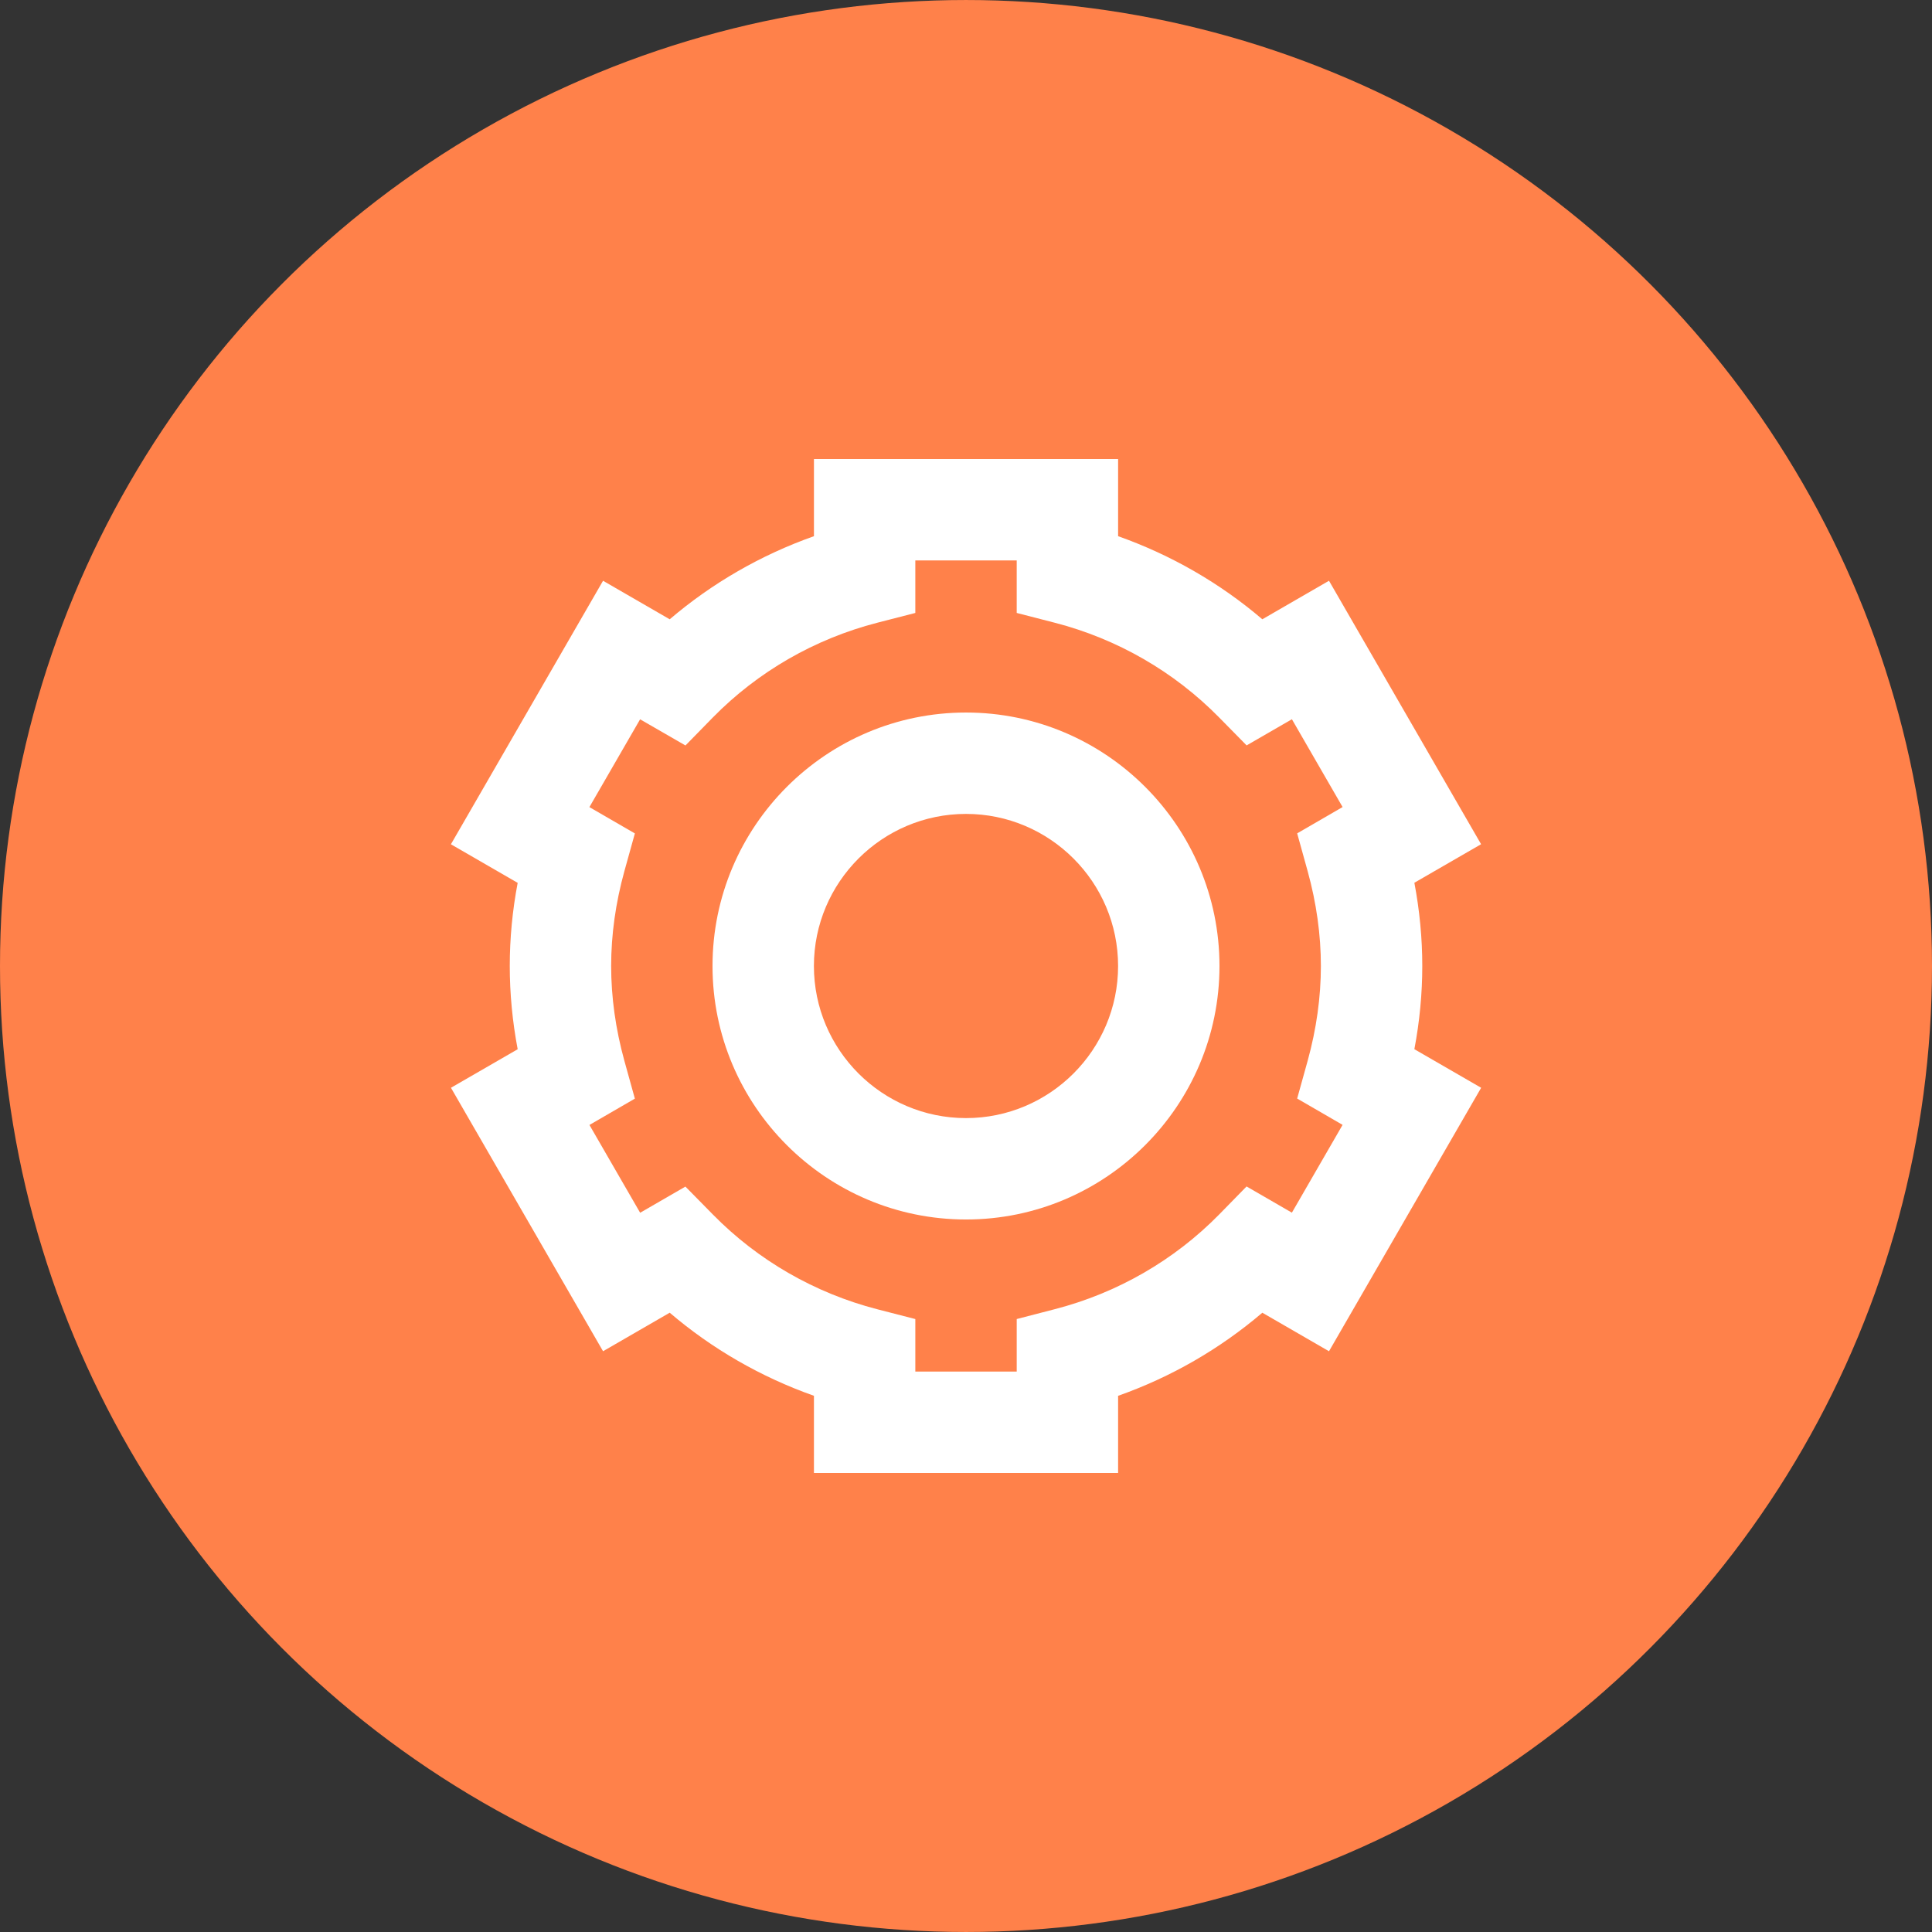
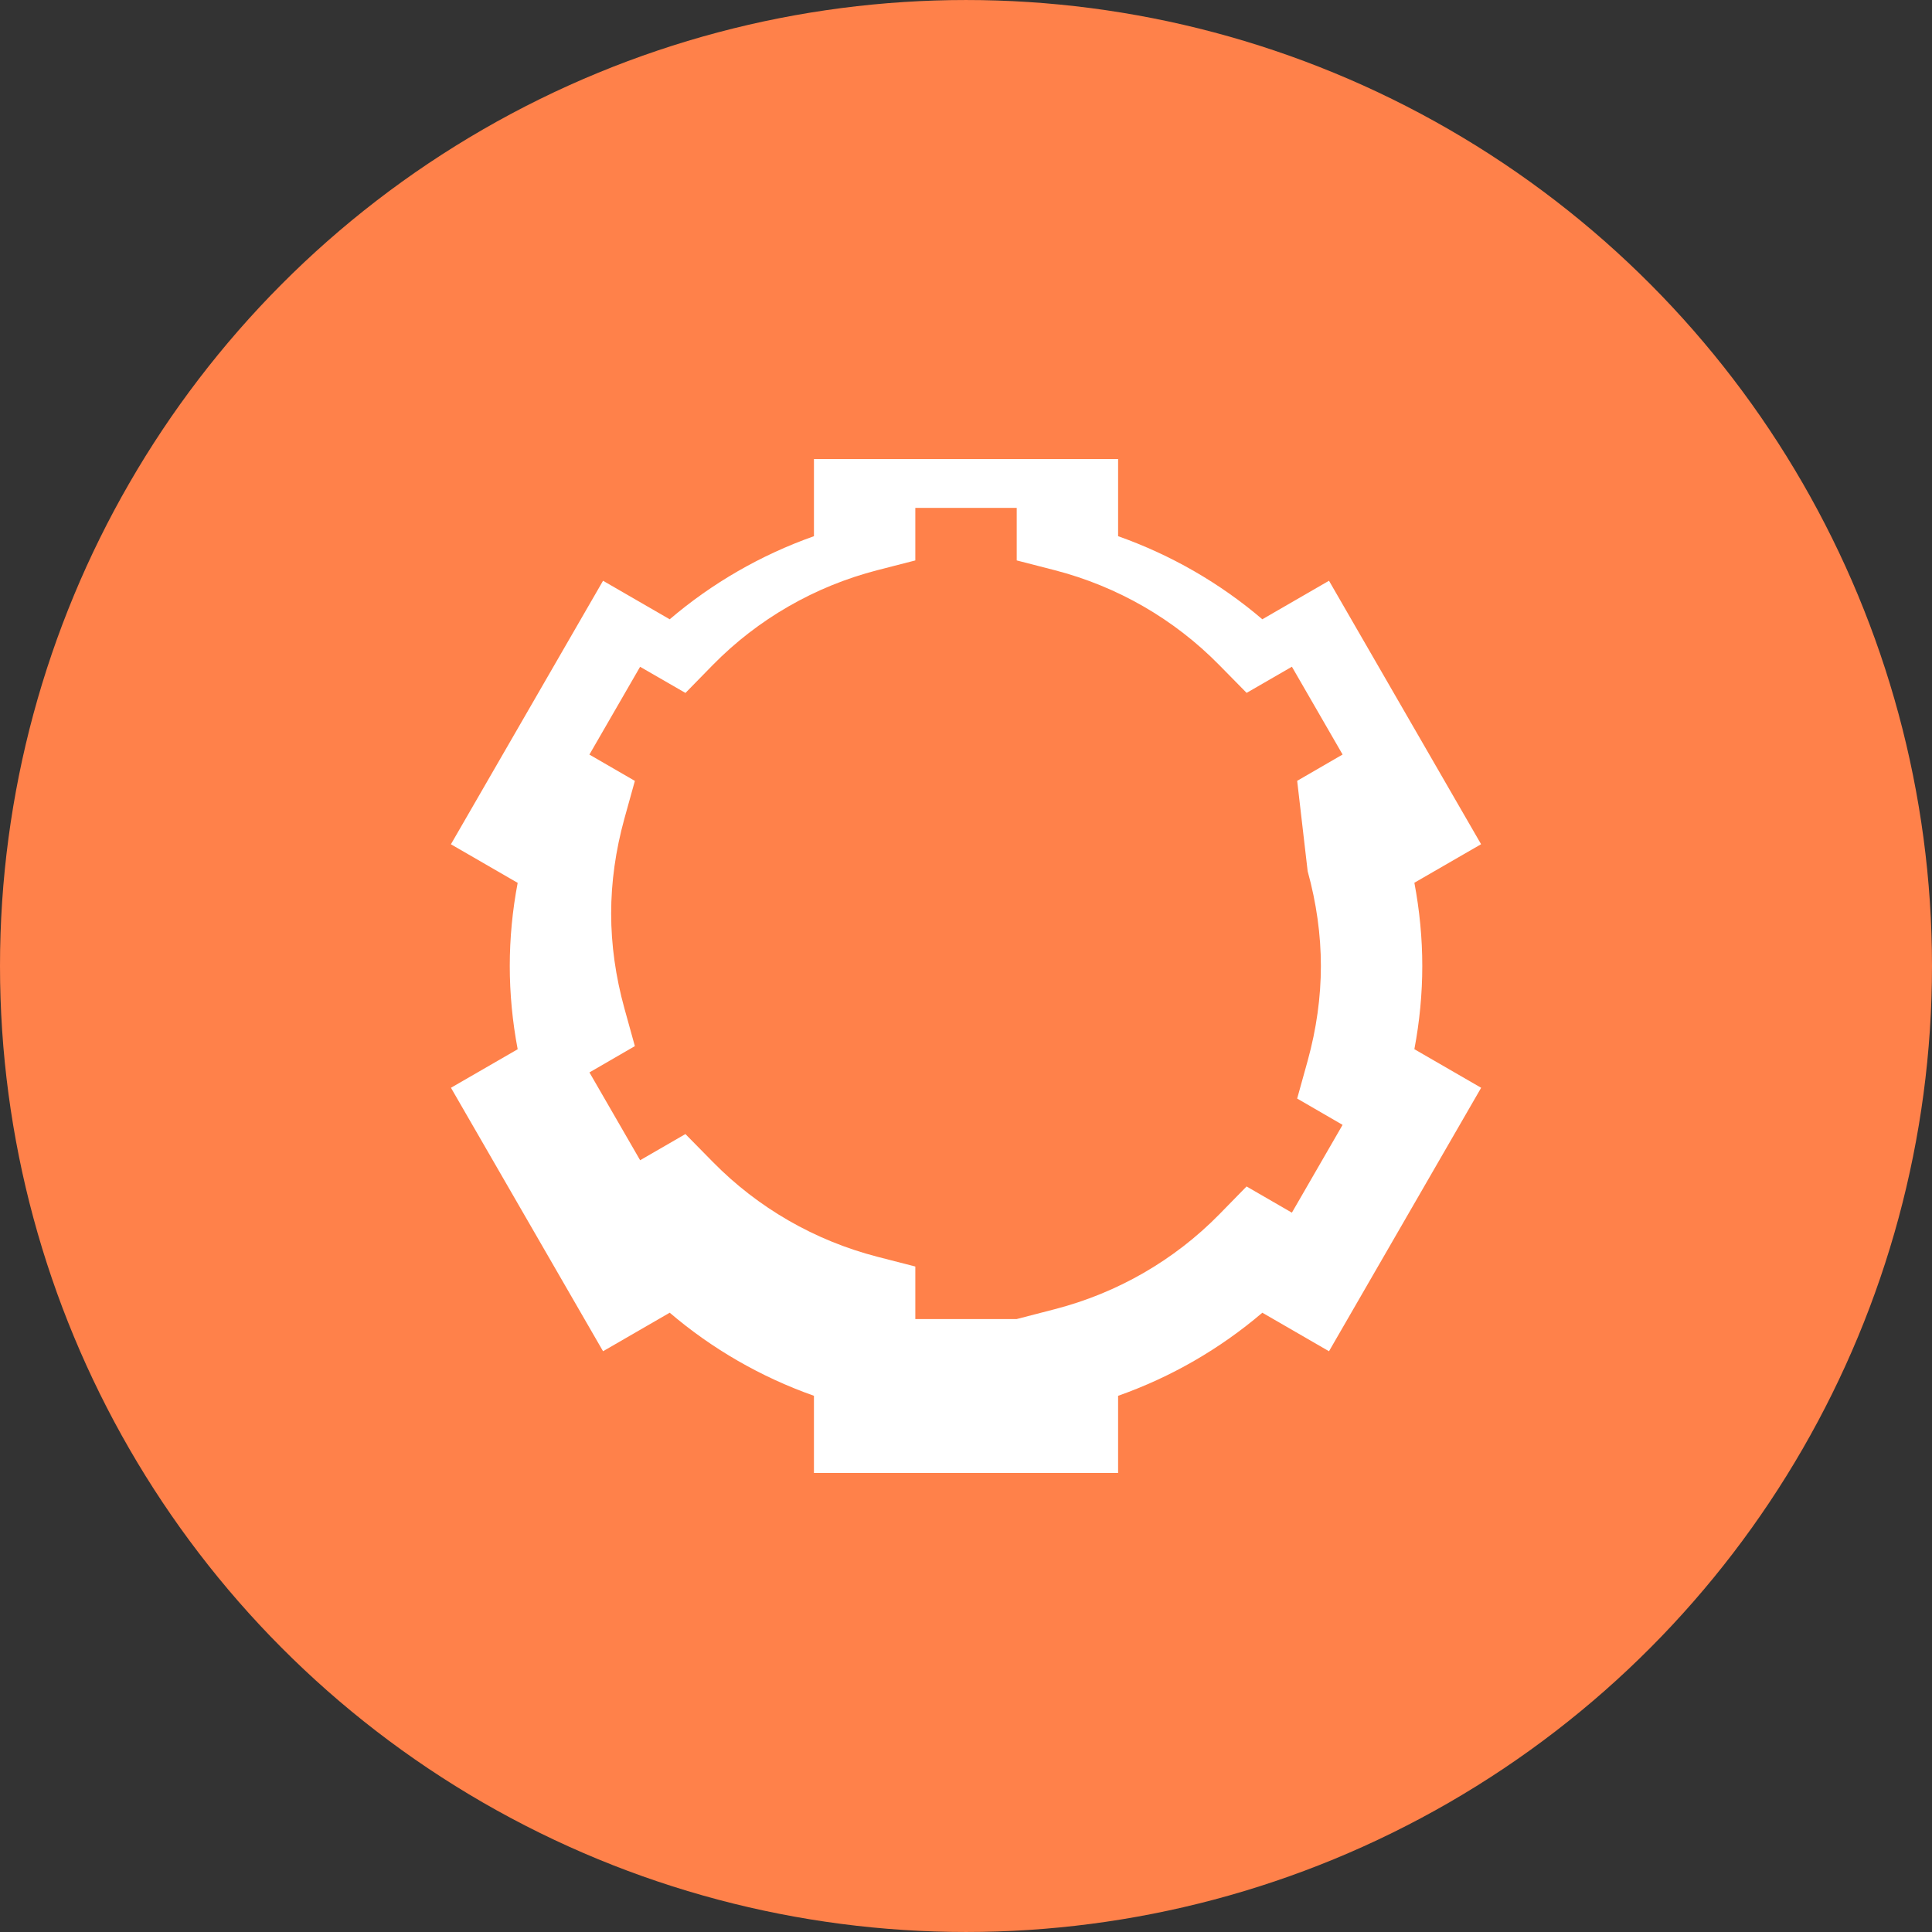
<svg xmlns="http://www.w3.org/2000/svg" width="752pt" height="752pt" version="1.1" viewBox="0 0 752 752">
  <rect x="0" y="0" width="752" height="752" fill="#333333" stroke="none" />
  <g>
    <path d="m752 376c0 134.33-71.664 258.46-188 325.62-116.34 67.168-259.66 67.168-376 0-116.34-67.164-188-191.29-188-325.62s71.664-258.46 188-325.62c116.34-67.168 259.66-67.168 376 0 116.34 67.164 188 191.29 188 325.62" fill="#ff814a" />
-     <path d="m550.52 408.38c2.051-10.812 3.078-21.668 3.078-32.383s-1.027-21.566-3.078-32.402l25.969-14.996-59.199-102.55-25.949 14.996c-16.516-14.105-35.555-25.055-56.137-32.34v-30.031h-118.39v30.031c-20.582 7.285-39.605 18.234-56.141 32.344l-25.949-14.996-59.215 102.57 25.988 15.016c-2.055 10.793-3.078 21.645-3.078 32.359s1.027 21.566 3.078 32.402l-25.969 14.996 59.199 102.55 25.949-14.996c16.512 14.109 35.555 25.059 56.137 32.34v30.035h118.39v-30.031c20.582-7.262 39.602-18.234 56.141-32.34l25.949 14.996 59.219-102.55zm-41.535-69.281c3.414 12.352 5.148 24.766 5.148 36.898 0 12.137-1.738 24.547-5.148 36.898l-4.086 14.699 17.68 10.242-19.734 34.176-17.641-10.203-10.695 10.934c-17.484 17.797-39.602 30.547-63.973 36.84l-14.797 3.832v20.445h-39.465v-20.441l-14.801-3.809c-24.352-6.293-46.469-19.043-63.973-36.859l-10.715-10.891-17.621 10.184-19.734-34.176 17.68-10.242-4.082-14.727c-3.414-12.355-5.148-24.766-5.148-36.902s1.738-24.547 5.148-36.898l4.086-14.699-17.699-10.242 19.734-34.176 17.656 10.18 10.695-10.934c17.484-17.797 39.602-30.547 63.973-36.84l14.801-3.805v-20.445h39.465v20.441l14.801 3.809c24.352 6.293 46.469 19.043 63.973 36.859l10.715 10.891 17.621-10.184 19.734 34.176-17.68 10.242z" fill="#fff" />
-     <path d="m376 277.34c-54.402 0-98.664 44.262-98.664 98.664s44.262 98.664 98.664 98.664 98.664-44.262 98.664-98.664c0-54.406-44.262-98.664-98.664-98.664zm0 157.86c-32.637 0-59.199-26.559-59.199-59.199 0-32.637 26.559-59.199 59.199-59.199 32.637 0 59.199 26.559 59.199 59.199s-26.559 59.199-59.199 59.199z" fill="#fff" />
+     <path d="m550.52 408.38c2.051-10.812 3.078-21.668 3.078-32.383s-1.027-21.566-3.078-32.402l25.969-14.996-59.199-102.55-25.949 14.996c-16.516-14.105-35.555-25.055-56.137-32.34v-30.031h-118.39v30.031c-20.582 7.285-39.605 18.234-56.141 32.344l-25.949-14.996-59.215 102.57 25.988 15.016c-2.055 10.793-3.078 21.645-3.078 32.359s1.027 21.566 3.078 32.402l-25.969 14.996 59.199 102.55 25.949-14.996c16.512 14.109 35.555 25.059 56.137 32.34v30.035h118.39v-30.031c20.582-7.262 39.602-18.234 56.141-32.34l25.949 14.996 59.219-102.55zm-41.535-69.281c3.414 12.352 5.148 24.766 5.148 36.898 0 12.137-1.738 24.547-5.148 36.898l-4.086 14.699 17.68 10.242-19.734 34.176-17.641-10.203-10.695 10.934c-17.484 17.797-39.602 30.547-63.973 36.84l-14.797 3.832h-39.465v-20.441l-14.801-3.809c-24.352-6.293-46.469-19.043-63.973-36.859l-10.715-10.891-17.621 10.184-19.734-34.176 17.68-10.242-4.082-14.727c-3.414-12.355-5.148-24.766-5.148-36.902s1.738-24.547 5.148-36.898l4.086-14.699-17.699-10.242 19.734-34.176 17.656 10.18 10.695-10.934c17.484-17.797 39.602-30.547 63.973-36.84l14.801-3.805v-20.445h39.465v20.441l14.801 3.809c24.352 6.293 46.469 19.043 63.973 36.859l10.715 10.891 17.621-10.184 19.734 34.176-17.68 10.242z" fill="#fff" />
  </g>
</svg>